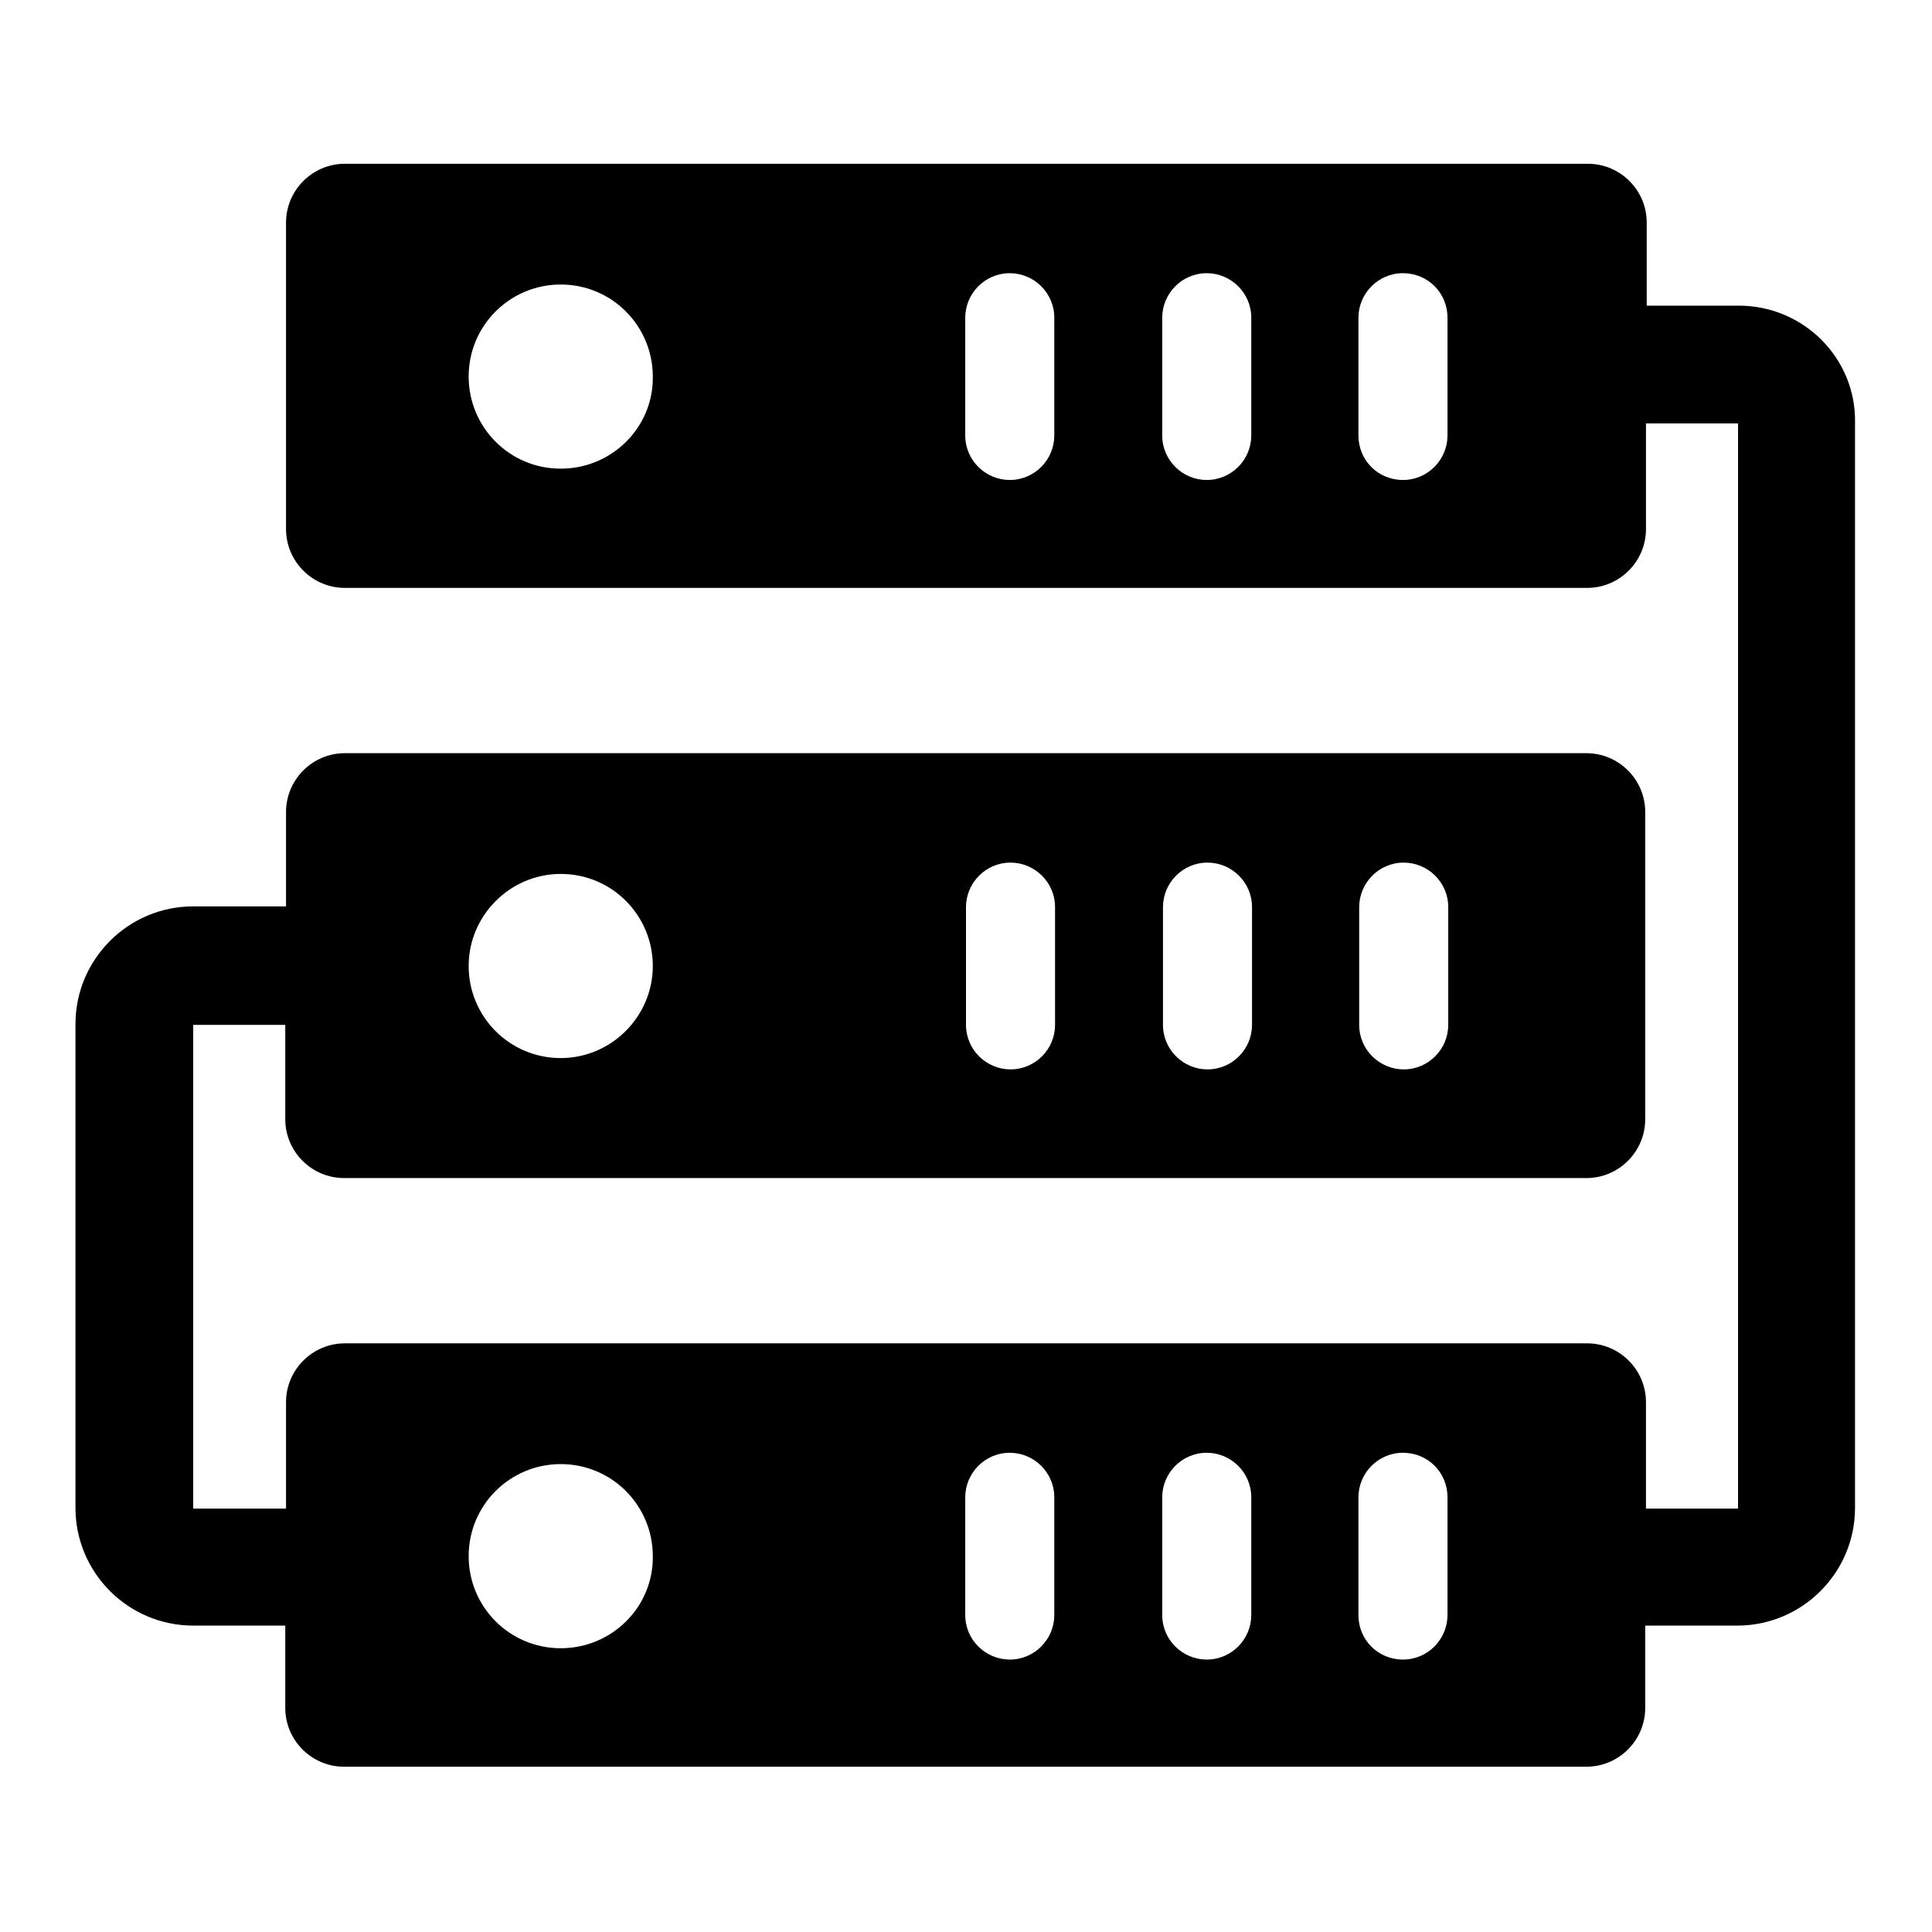
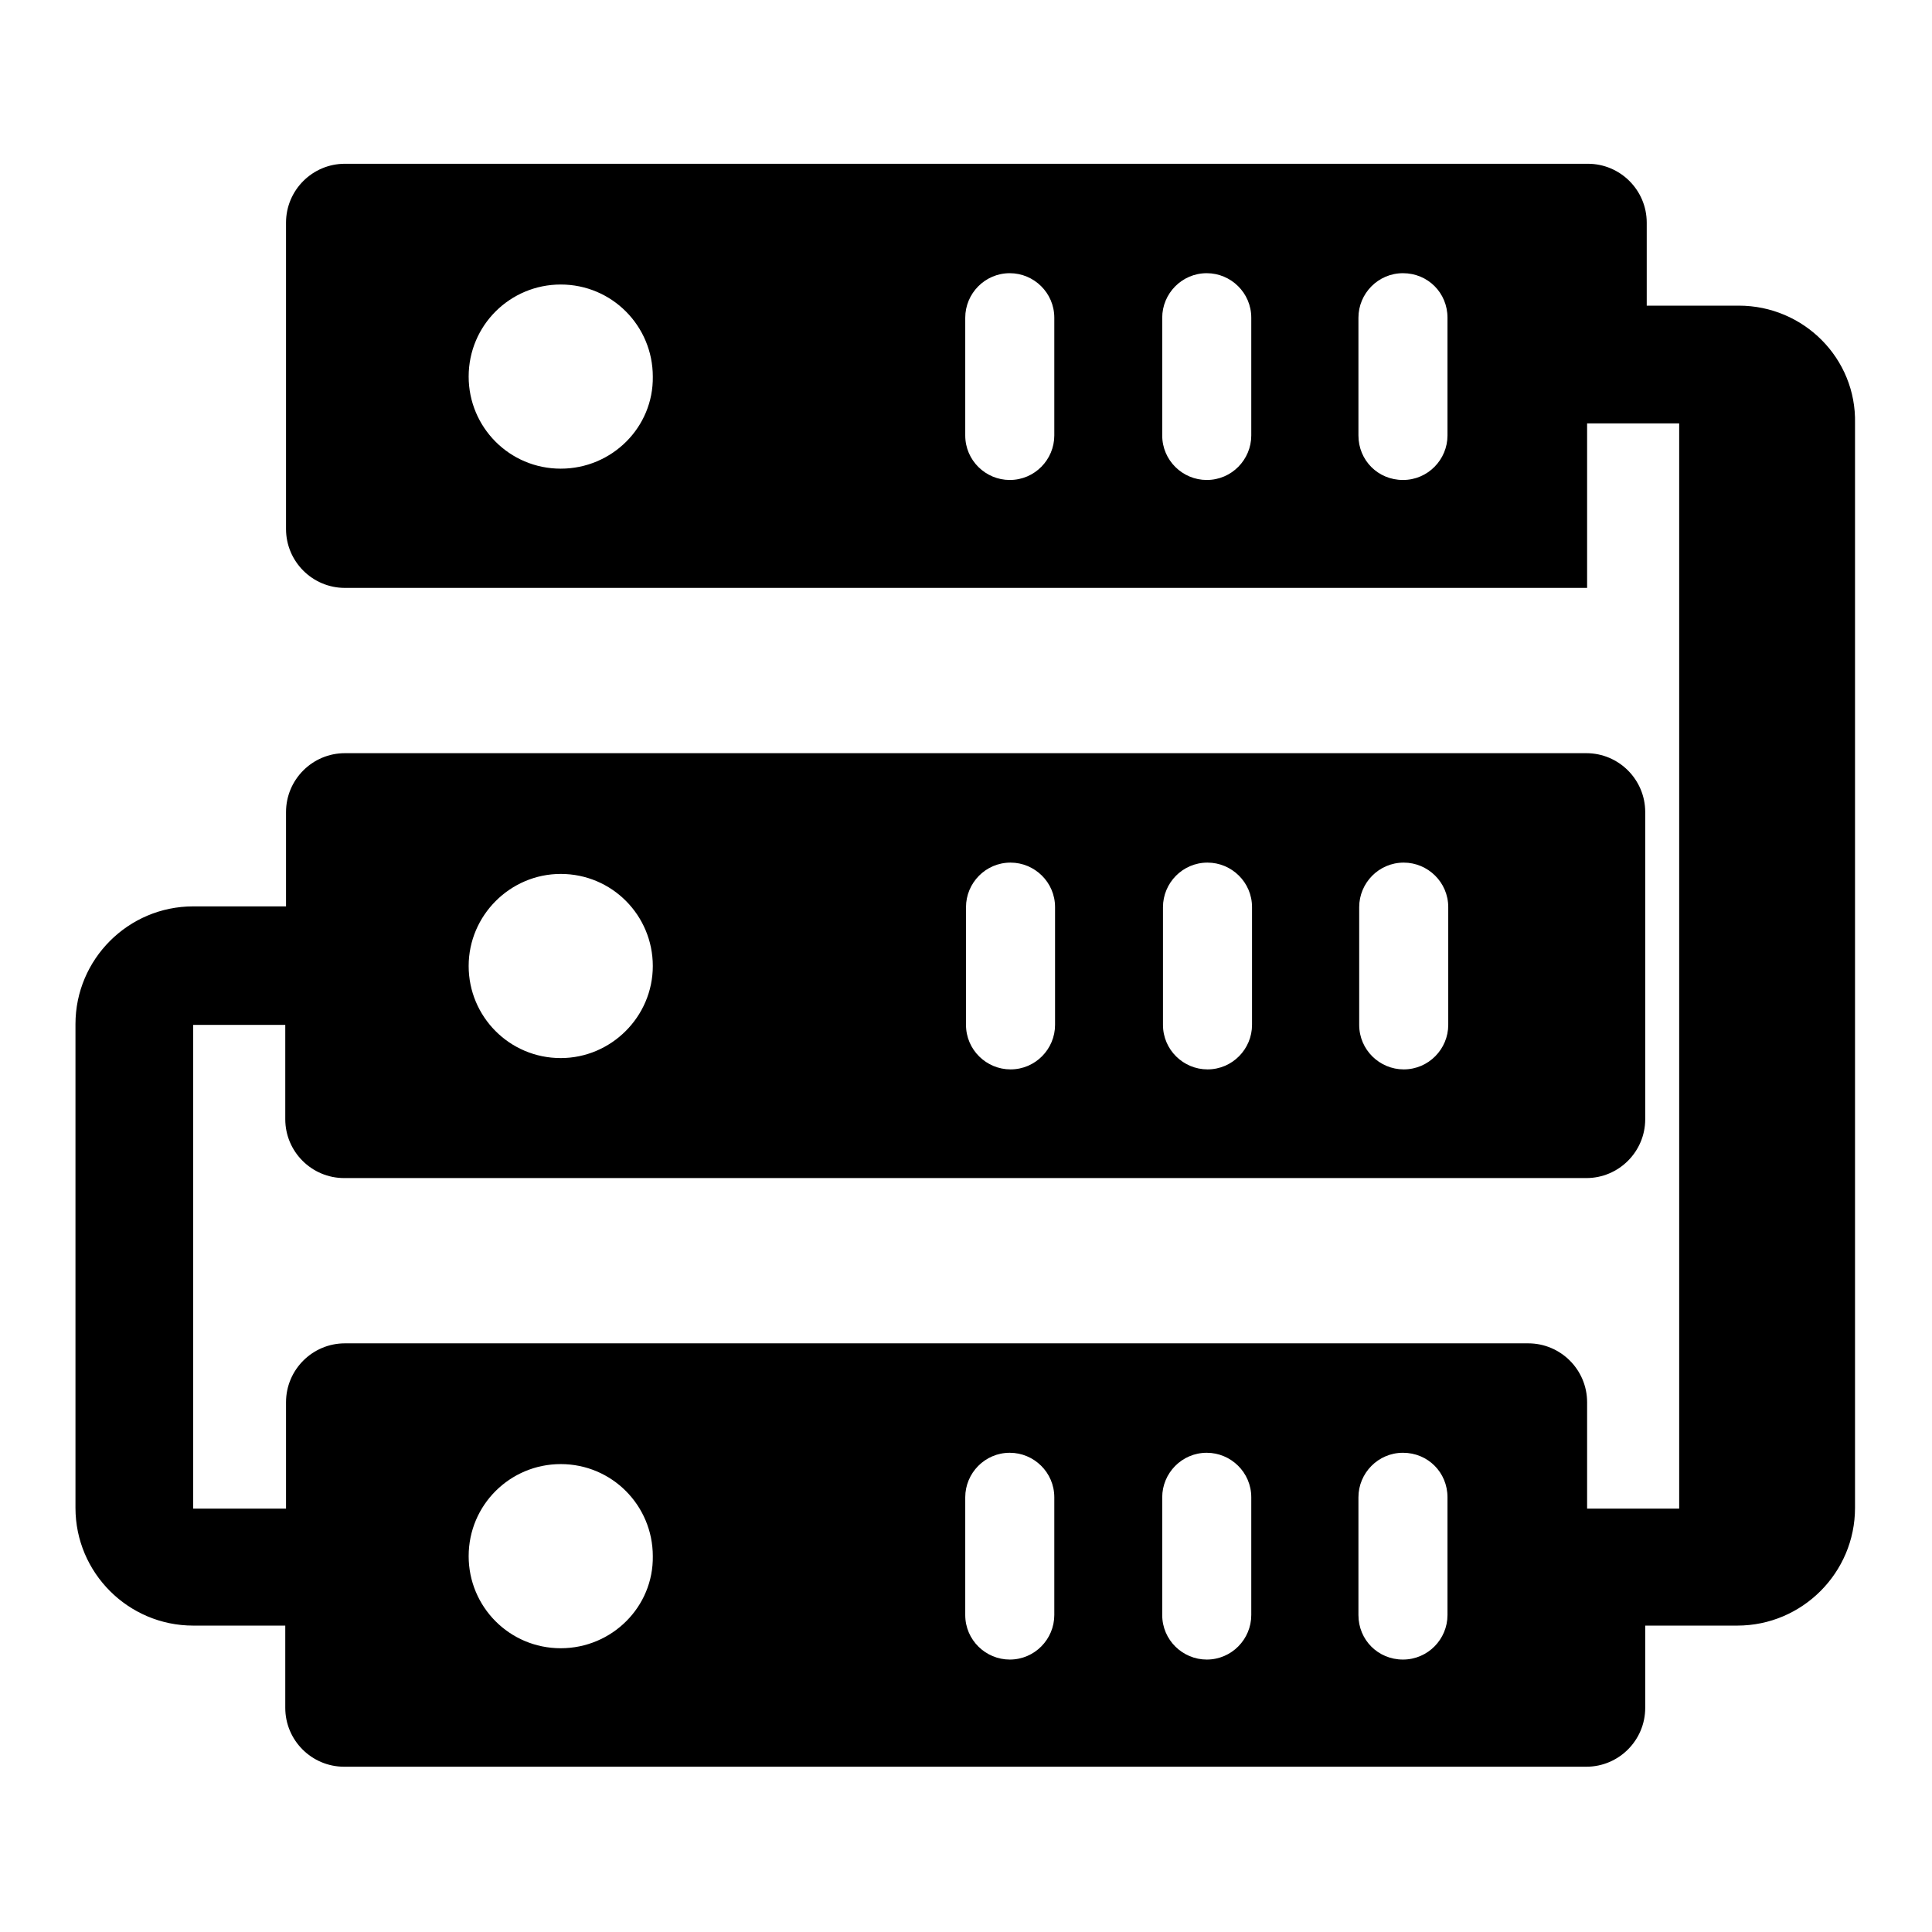
<svg xmlns="http://www.w3.org/2000/svg" version="1.1" x="0px" y="0px" viewBox="0 0 256 256" enable-background="new 0 0 256 256" xml:space="preserve">
  <g>
    <g>
      <g>
        <g>
-           <path fill="#000000" d="M230.4,40.5h-12.2v-11c0-4.3-3.5-7.8-7.8-7.8H45.7c-4.3,0-7.8,3.5-7.8,7.8v40.6c0,4.3,3.5,7.8,7.8,7.8h164.6c4.3,0,7.8-3.5,7.8-7.8V56.1h12.2v143.8h-12.2v-14.1c0-4.3-3.5-7.8-7.8-7.8H45.7c-4.3,0-7.8,3.5-7.8,7.8v14.1H25.6v-64.1h12.2v12.5c0,4.3,3.5,7.8,7.8,7.8h164.6c4.3,0,7.8-3.5,7.8-7.8v-40.7c0-4.3-3.5-7.8-7.8-7.8H45.7c-4.3,0-7.8,3.5-7.8,7.8v12.5H25.6c-8.6,0-15.6,7-15.6,15.6v64.1c0,8.6,7,15.6,15.6,15.6h12.2v10.9c0,4.3,3.5,7.8,7.8,7.8h164.6c4.3,0,7.8-3.5,7.8-7.8v-10.9h12.2c8.6,0,15.6-7,15.6-15.6V56.1C246,47.5,239,40.5,230.4,40.5z M74.3,62.1c-6.8,0-12.2-5.5-12.2-12.2c0-6.8,5.5-12.2,12.2-12.2c6.8,0,12.2,5.5,12.2,12.2C86.6,56.6,81.1,62.1,74.3,62.1z M139.7,57.7c0,3.2-2.6,5.9-5.9,5.9c-3.2,0-5.9-2.6-5.9-5.9V42.1c0-3.2,2.6-5.9,5.9-5.9c3.2,0,5.9,2.6,5.9,5.9V57.7z M165.8,57.7c0,3.2-2.6,5.9-5.9,5.9c-3.2,0-5.9-2.6-5.9-5.9V42.1c0-3.2,2.6-5.9,5.9-5.9c3.2,0,5.9,2.6,5.9,5.9V57.7z M191.8,57.7c0,3.2-2.6,5.9-5.9,5.9s-5.9-2.6-5.9-5.9V42.1c0-3.2,2.6-5.9,5.9-5.9s5.9,2.6,5.9,5.9V57.7z M180.1,120.2c0-3.2,2.6-5.9,5.9-5.9c3.2,0,5.9,2.6,5.9,5.9v15.6c0,3.2-2.6,5.9-5.9,5.9c-3.2,0-5.9-2.6-5.9-5.9V120.2z M154.1,120.2c0-3.2,2.6-5.9,5.9-5.9c3.2,0,5.9,2.6,5.9,5.9v15.6c0,3.2-2.6,5.9-5.9,5.9c-3.2,0-5.9-2.6-5.9-5.9V120.2z M128,120.2c0-3.2,2.6-5.9,5.9-5.9c3.2,0,5.9,2.6,5.9,5.9v15.6c0,3.2-2.6,5.9-5.9,5.9c-3.2,0-5.9-2.6-5.9-5.9V120.2z M74.3,115.8c6.8,0,12.2,5.5,12.2,12.2s-5.5,12.2-12.2,12.2c-6.8,0-12.2-5.5-12.2-12.2S67.6,115.8,74.3,115.8z M74.3,218.4c-6.8,0-12.2-5.5-12.2-12.2c0-6.8,5.5-12.2,12.2-12.2c6.8,0,12.2,5.5,12.2,12.2C86.6,212.9,81.1,218.4,74.3,218.4z M139.7,214c0,3.2-2.6,5.9-5.9,5.9c-3.2,0-5.9-2.6-5.9-5.9v-15.6c0-3.2,2.6-5.9,5.9-5.9c3.2,0,5.9,2.6,5.9,5.9V214z M165.8,214c0,3.2-2.6,5.9-5.9,5.9c-3.2,0-5.9-2.6-5.9-5.9v-15.6c0-3.2,2.6-5.9,5.9-5.9c3.2,0,5.9,2.6,5.9,5.9V214z M191.8,214c0,3.2-2.6,5.9-5.9,5.9s-5.9-2.6-5.9-5.9v-15.6c0-3.2,2.6-5.9,5.9-5.9s5.9,2.6,5.9,5.9V214z" />
+           <path fill="#000000" d="M230.4,40.5h-12.2v-11c0-4.3-3.5-7.8-7.8-7.8H45.7c-4.3,0-7.8,3.5-7.8,7.8v40.6c0,4.3,3.5,7.8,7.8,7.8h164.6V56.1h12.2v143.8h-12.2v-14.1c0-4.3-3.5-7.8-7.8-7.8H45.7c-4.3,0-7.8,3.5-7.8,7.8v14.1H25.6v-64.1h12.2v12.5c0,4.3,3.5,7.8,7.8,7.8h164.6c4.3,0,7.8-3.5,7.8-7.8v-40.7c0-4.3-3.5-7.8-7.8-7.8H45.7c-4.3,0-7.8,3.5-7.8,7.8v12.5H25.6c-8.6,0-15.6,7-15.6,15.6v64.1c0,8.6,7,15.6,15.6,15.6h12.2v10.9c0,4.3,3.5,7.8,7.8,7.8h164.6c4.3,0,7.8-3.5,7.8-7.8v-10.9h12.2c8.6,0,15.6-7,15.6-15.6V56.1C246,47.5,239,40.5,230.4,40.5z M74.3,62.1c-6.8,0-12.2-5.5-12.2-12.2c0-6.8,5.5-12.2,12.2-12.2c6.8,0,12.2,5.5,12.2,12.2C86.6,56.6,81.1,62.1,74.3,62.1z M139.7,57.7c0,3.2-2.6,5.9-5.9,5.9c-3.2,0-5.9-2.6-5.9-5.9V42.1c0-3.2,2.6-5.9,5.9-5.9c3.2,0,5.9,2.6,5.9,5.9V57.7z M165.8,57.7c0,3.2-2.6,5.9-5.9,5.9c-3.2,0-5.9-2.6-5.9-5.9V42.1c0-3.2,2.6-5.9,5.9-5.9c3.2,0,5.9,2.6,5.9,5.9V57.7z M191.8,57.7c0,3.2-2.6,5.9-5.9,5.9s-5.9-2.6-5.9-5.9V42.1c0-3.2,2.6-5.9,5.9-5.9s5.9,2.6,5.9,5.9V57.7z M180.1,120.2c0-3.2,2.6-5.9,5.9-5.9c3.2,0,5.9,2.6,5.9,5.9v15.6c0,3.2-2.6,5.9-5.9,5.9c-3.2,0-5.9-2.6-5.9-5.9V120.2z M154.1,120.2c0-3.2,2.6-5.9,5.9-5.9c3.2,0,5.9,2.6,5.9,5.9v15.6c0,3.2-2.6,5.9-5.9,5.9c-3.2,0-5.9-2.6-5.9-5.9V120.2z M128,120.2c0-3.2,2.6-5.9,5.9-5.9c3.2,0,5.9,2.6,5.9,5.9v15.6c0,3.2-2.6,5.9-5.9,5.9c-3.2,0-5.9-2.6-5.9-5.9V120.2z M74.3,115.8c6.8,0,12.2,5.5,12.2,12.2s-5.5,12.2-12.2,12.2c-6.8,0-12.2-5.5-12.2-12.2S67.6,115.8,74.3,115.8z M74.3,218.4c-6.8,0-12.2-5.5-12.2-12.2c0-6.8,5.5-12.2,12.2-12.2c6.8,0,12.2,5.5,12.2,12.2C86.6,212.9,81.1,218.4,74.3,218.4z M139.7,214c0,3.2-2.6,5.9-5.9,5.9c-3.2,0-5.9-2.6-5.9-5.9v-15.6c0-3.2,2.6-5.9,5.9-5.9c3.2,0,5.9,2.6,5.9,5.9V214z M165.8,214c0,3.2-2.6,5.9-5.9,5.9c-3.2,0-5.9-2.6-5.9-5.9v-15.6c0-3.2,2.6-5.9,5.9-5.9c3.2,0,5.9,2.6,5.9,5.9V214z M191.8,214c0,3.2-2.6,5.9-5.9,5.9s-5.9-2.6-5.9-5.9v-15.6c0-3.2,2.6-5.9,5.9-5.9s5.9,2.6,5.9,5.9V214z" />
        </g>
      </g>
      <g />
      <g />
      <g />
      <g />
      <g />
      <g />
      <g />
      <g />
      <g />
      <g />
      <g />
      <g />
      <g />
      <g />
      <g />
    </g>
  </g>
</svg>